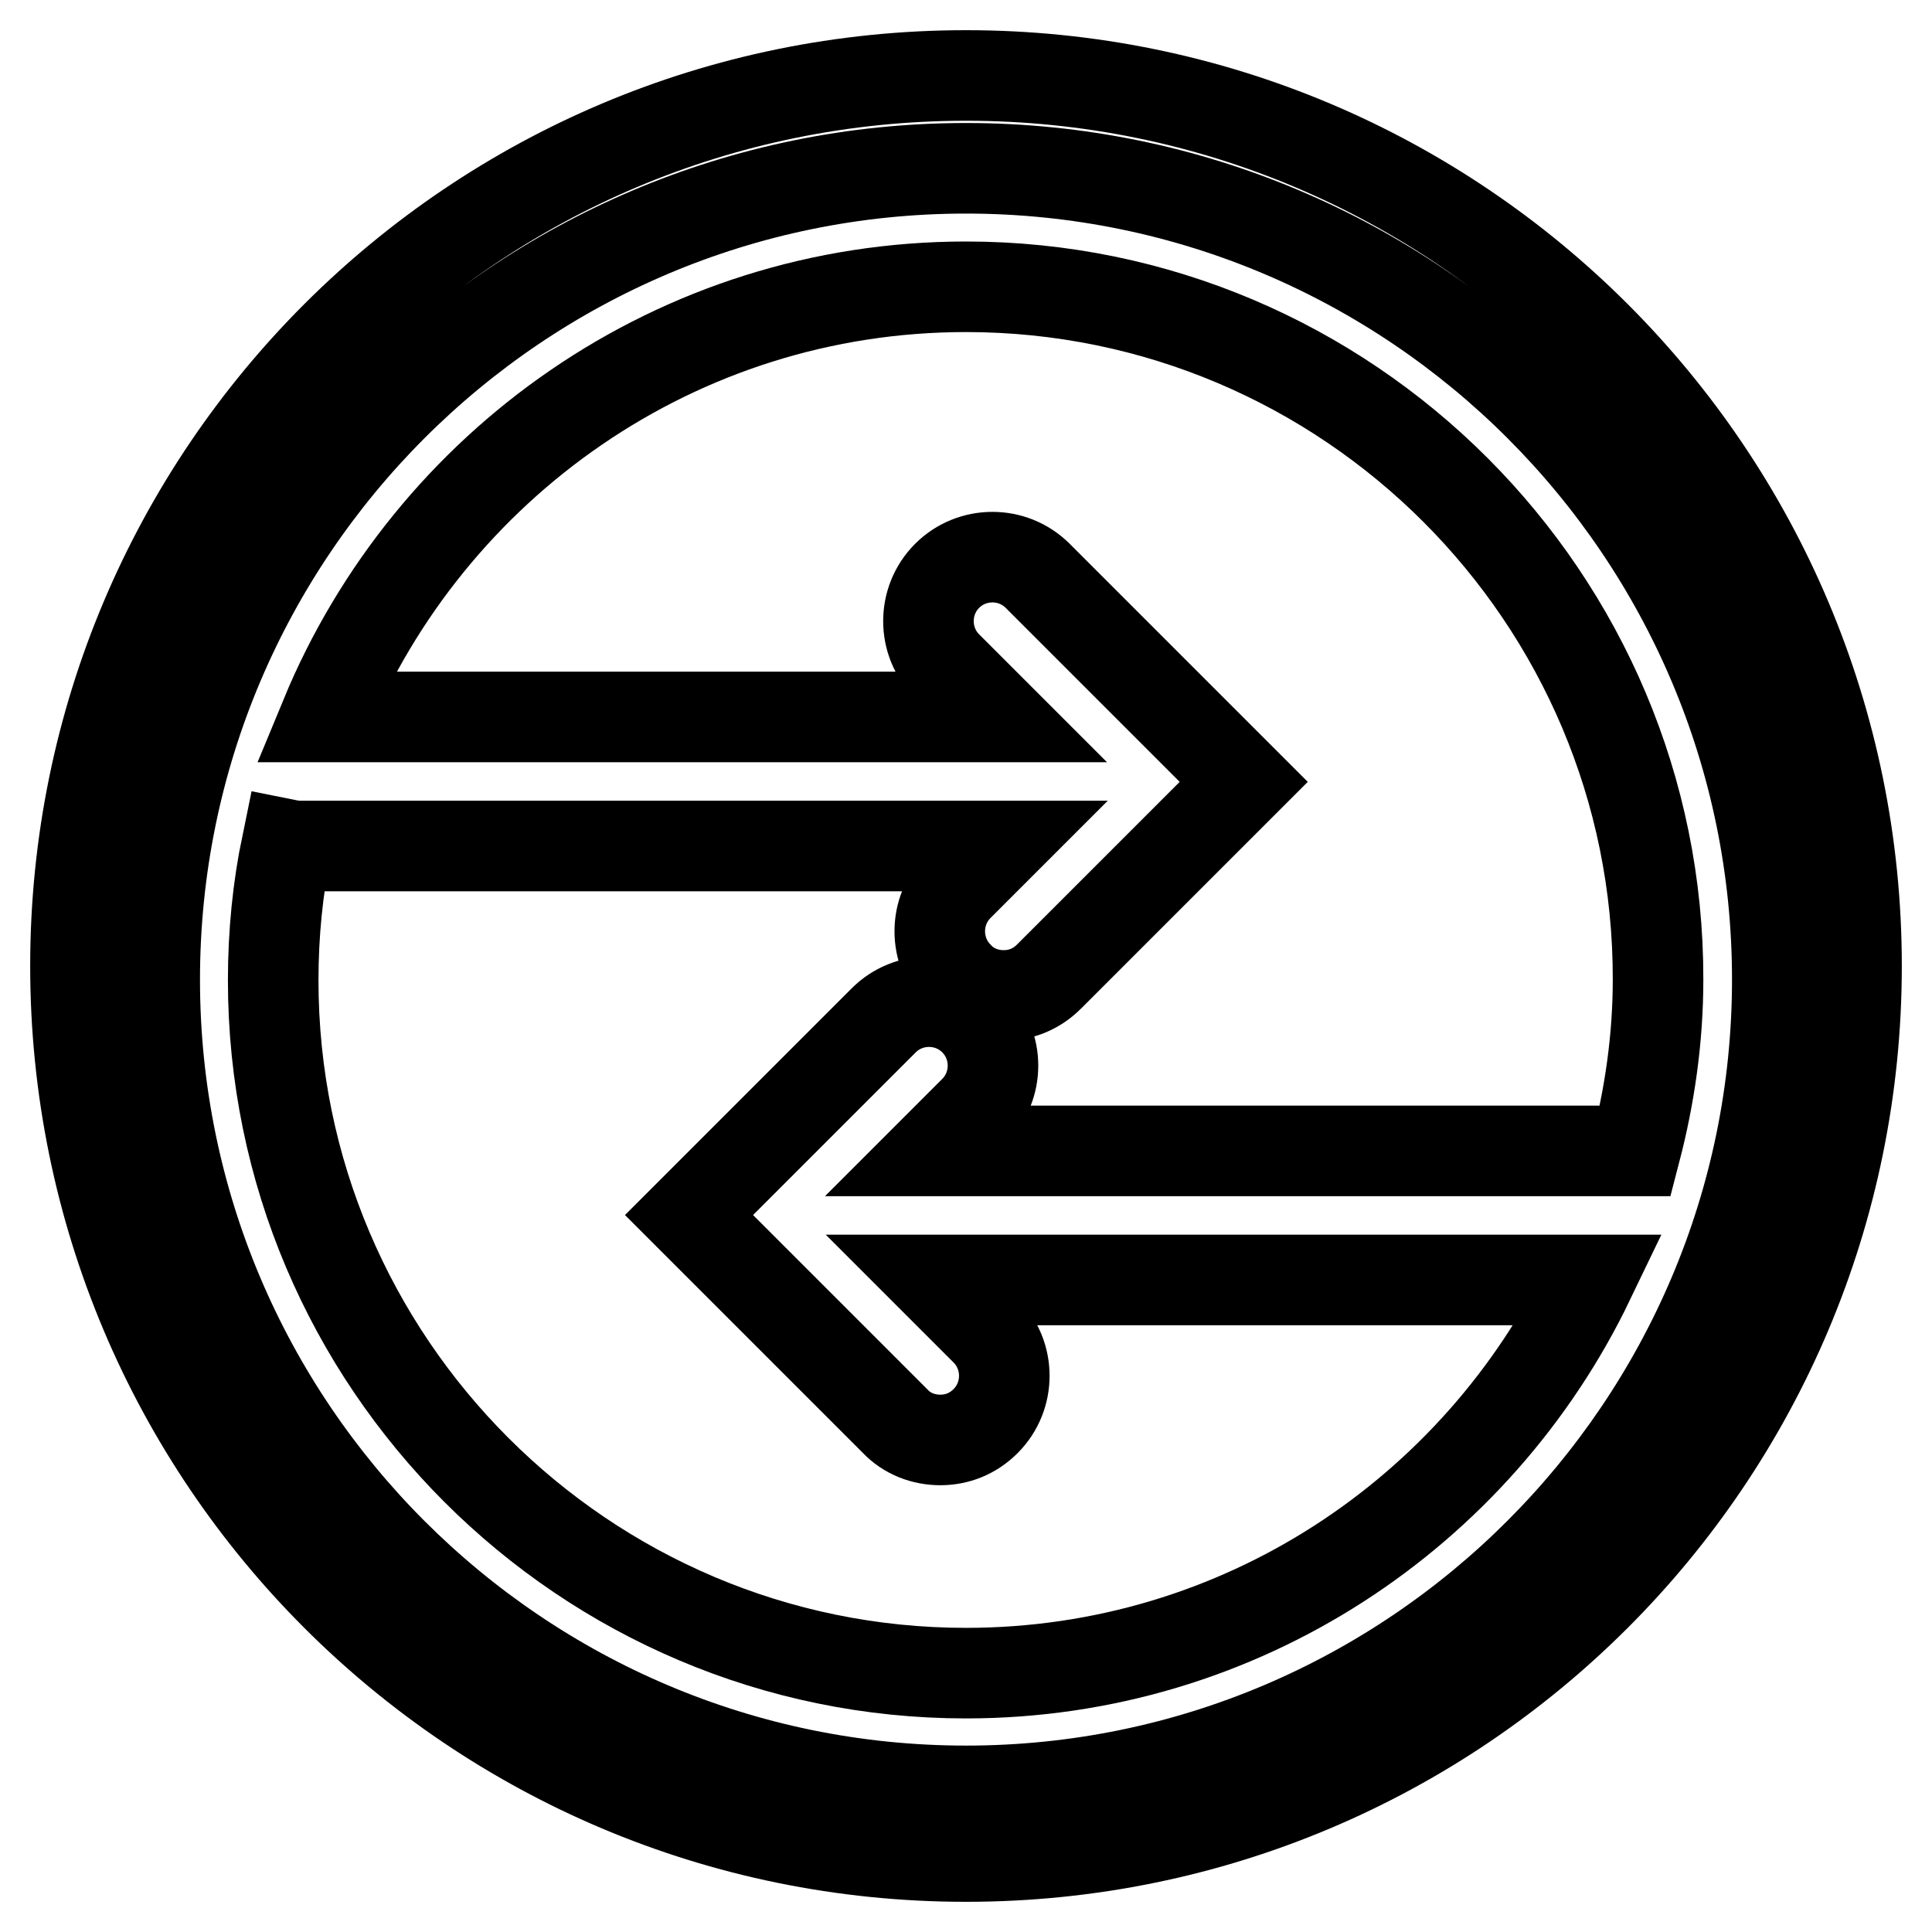
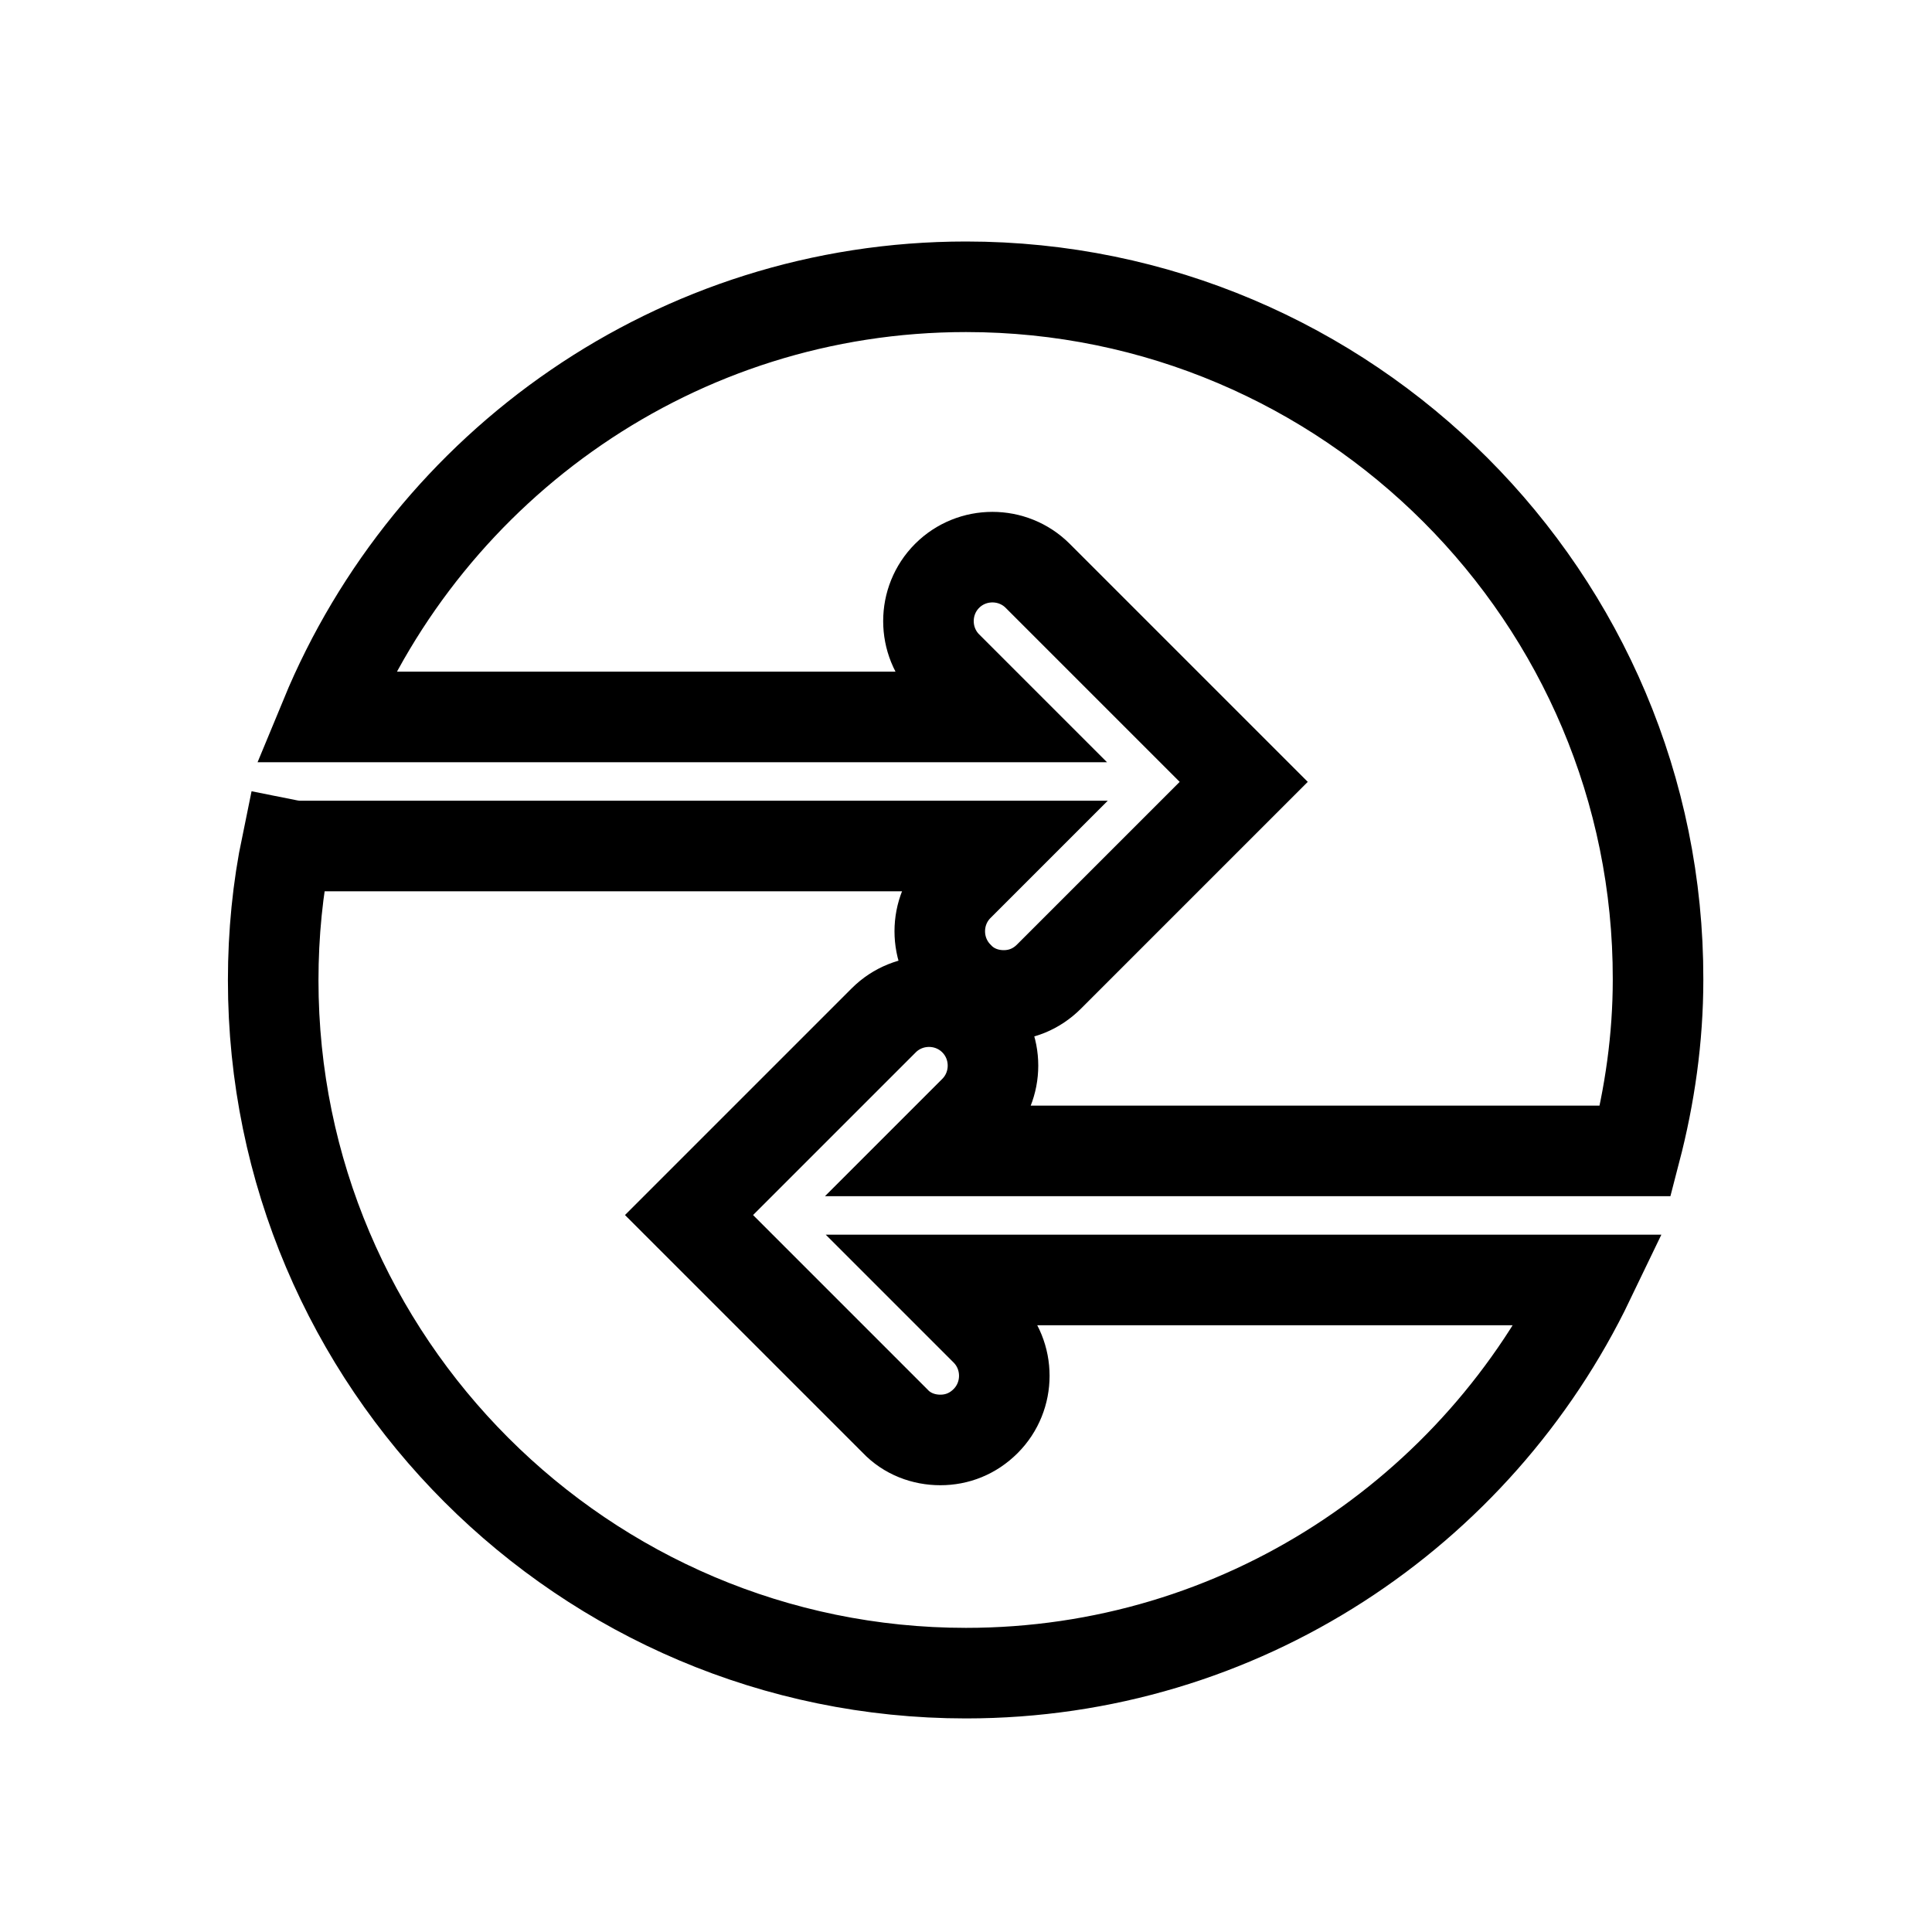
<svg xmlns="http://www.w3.org/2000/svg" version="1.1" x="0px" y="0px" viewBox="0 0 256 256" enable-background="new 0 0 256 256" xml:space="preserve">
  <g>
    <g>
      <g>
        <g>
          <path stroke-width="12" fill-opacity="0" stroke="#000000" d="M128,38c-38.3,0-71.1,23.6-84.9,57h89.1l-6.7-6.7c-3.3-3.3-3.3-8.7,0-12c3.3-3.3,8.7-3.3,12,0l21.3,21.3h0l6,6l-6,6h0l-19.8,19.8c-1.7,1.7-3.8,2.5-6,2.5c-2.2,0-4.4-0.8-6-2.5c-3.3-3.3-3.3-8.7,0-12l5.3-5.3H39.7c-0.6,0-1.2-0.1-1.7-0.2c-1.2,5.8-1.8,11.8-1.8,18c0,50.6,41.2,91.8,91.8,91.8c36.4,0,67.8-21.3,82.6-52.1h-86.7l6.7,6.7c3.3,3.3,3.3,8.7,0,12c-1.7,1.7-3.8,2.5-6,2.5c-2.2,0-4.4-0.8-6-2.5L97.3,167v0l-6-6l6-6c0,0,0,0,0,0l19.8-19.8c3.3-3.3,8.7-3.3,12,0c3.3,3.3,3.3,8.7,0,12l-5.3,5.3h92.5c0.1,0,0.3,0,0.4,0c1.9-7.3,3-14.9,3-22.7C219.8,79.2,178.6,38,128,38z" />
-           <path stroke-width="12" fill-opacity="0" stroke="#000000" d="M128,10C62.8,10,10,62.8,10,128c0,65.2,52.8,118,118,118c65.2,0,118-52.8,118-118C246,62.8,193.2,10,128,10z M128,237.3c-59.3,0-107.5-48.2-107.5-107.5C20.5,70.5,68.7,22.3,128,22.3s107.5,48.2,107.5,107.5C235.5,189,187.3,237.3,128,237.3z" />
        </g>
      </g>
      <g />
      <g />
      <g />
      <g />
      <g />
      <g />
      <g />
      <g />
      <g />
      <g />
      <g />
      <g />
      <g />
      <g />
      <g />
    </g>
  </g>
</svg>